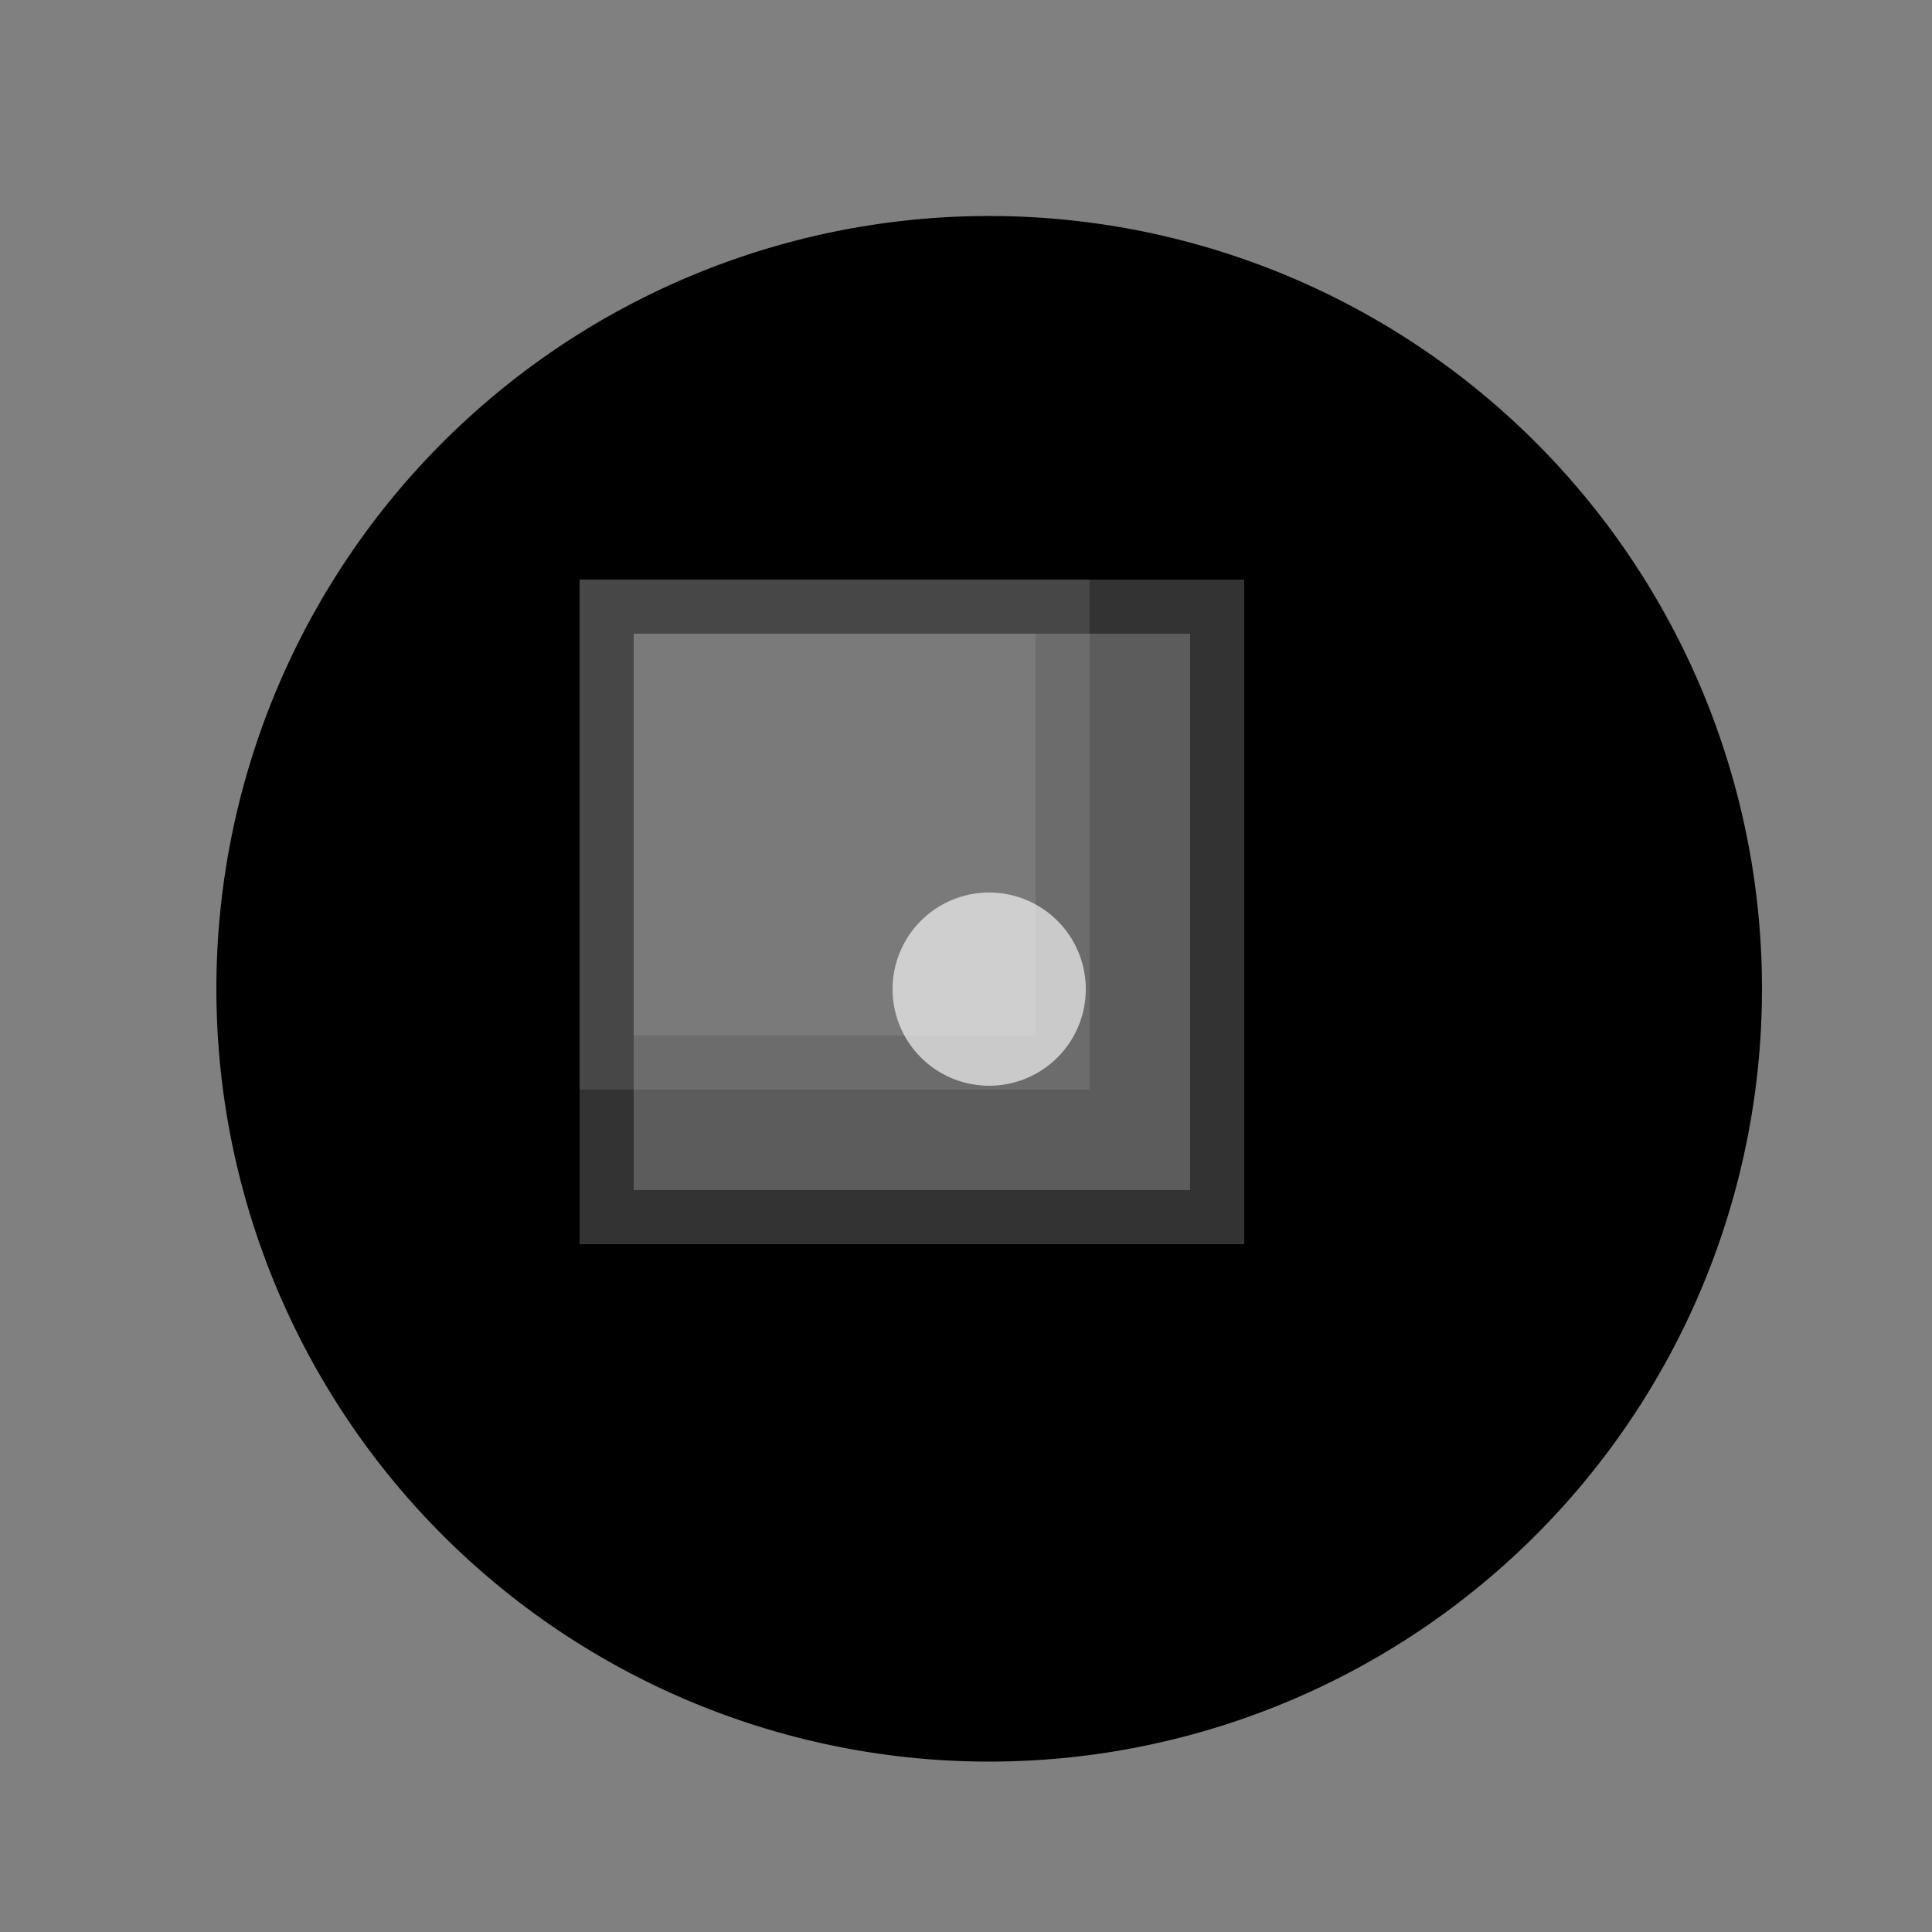
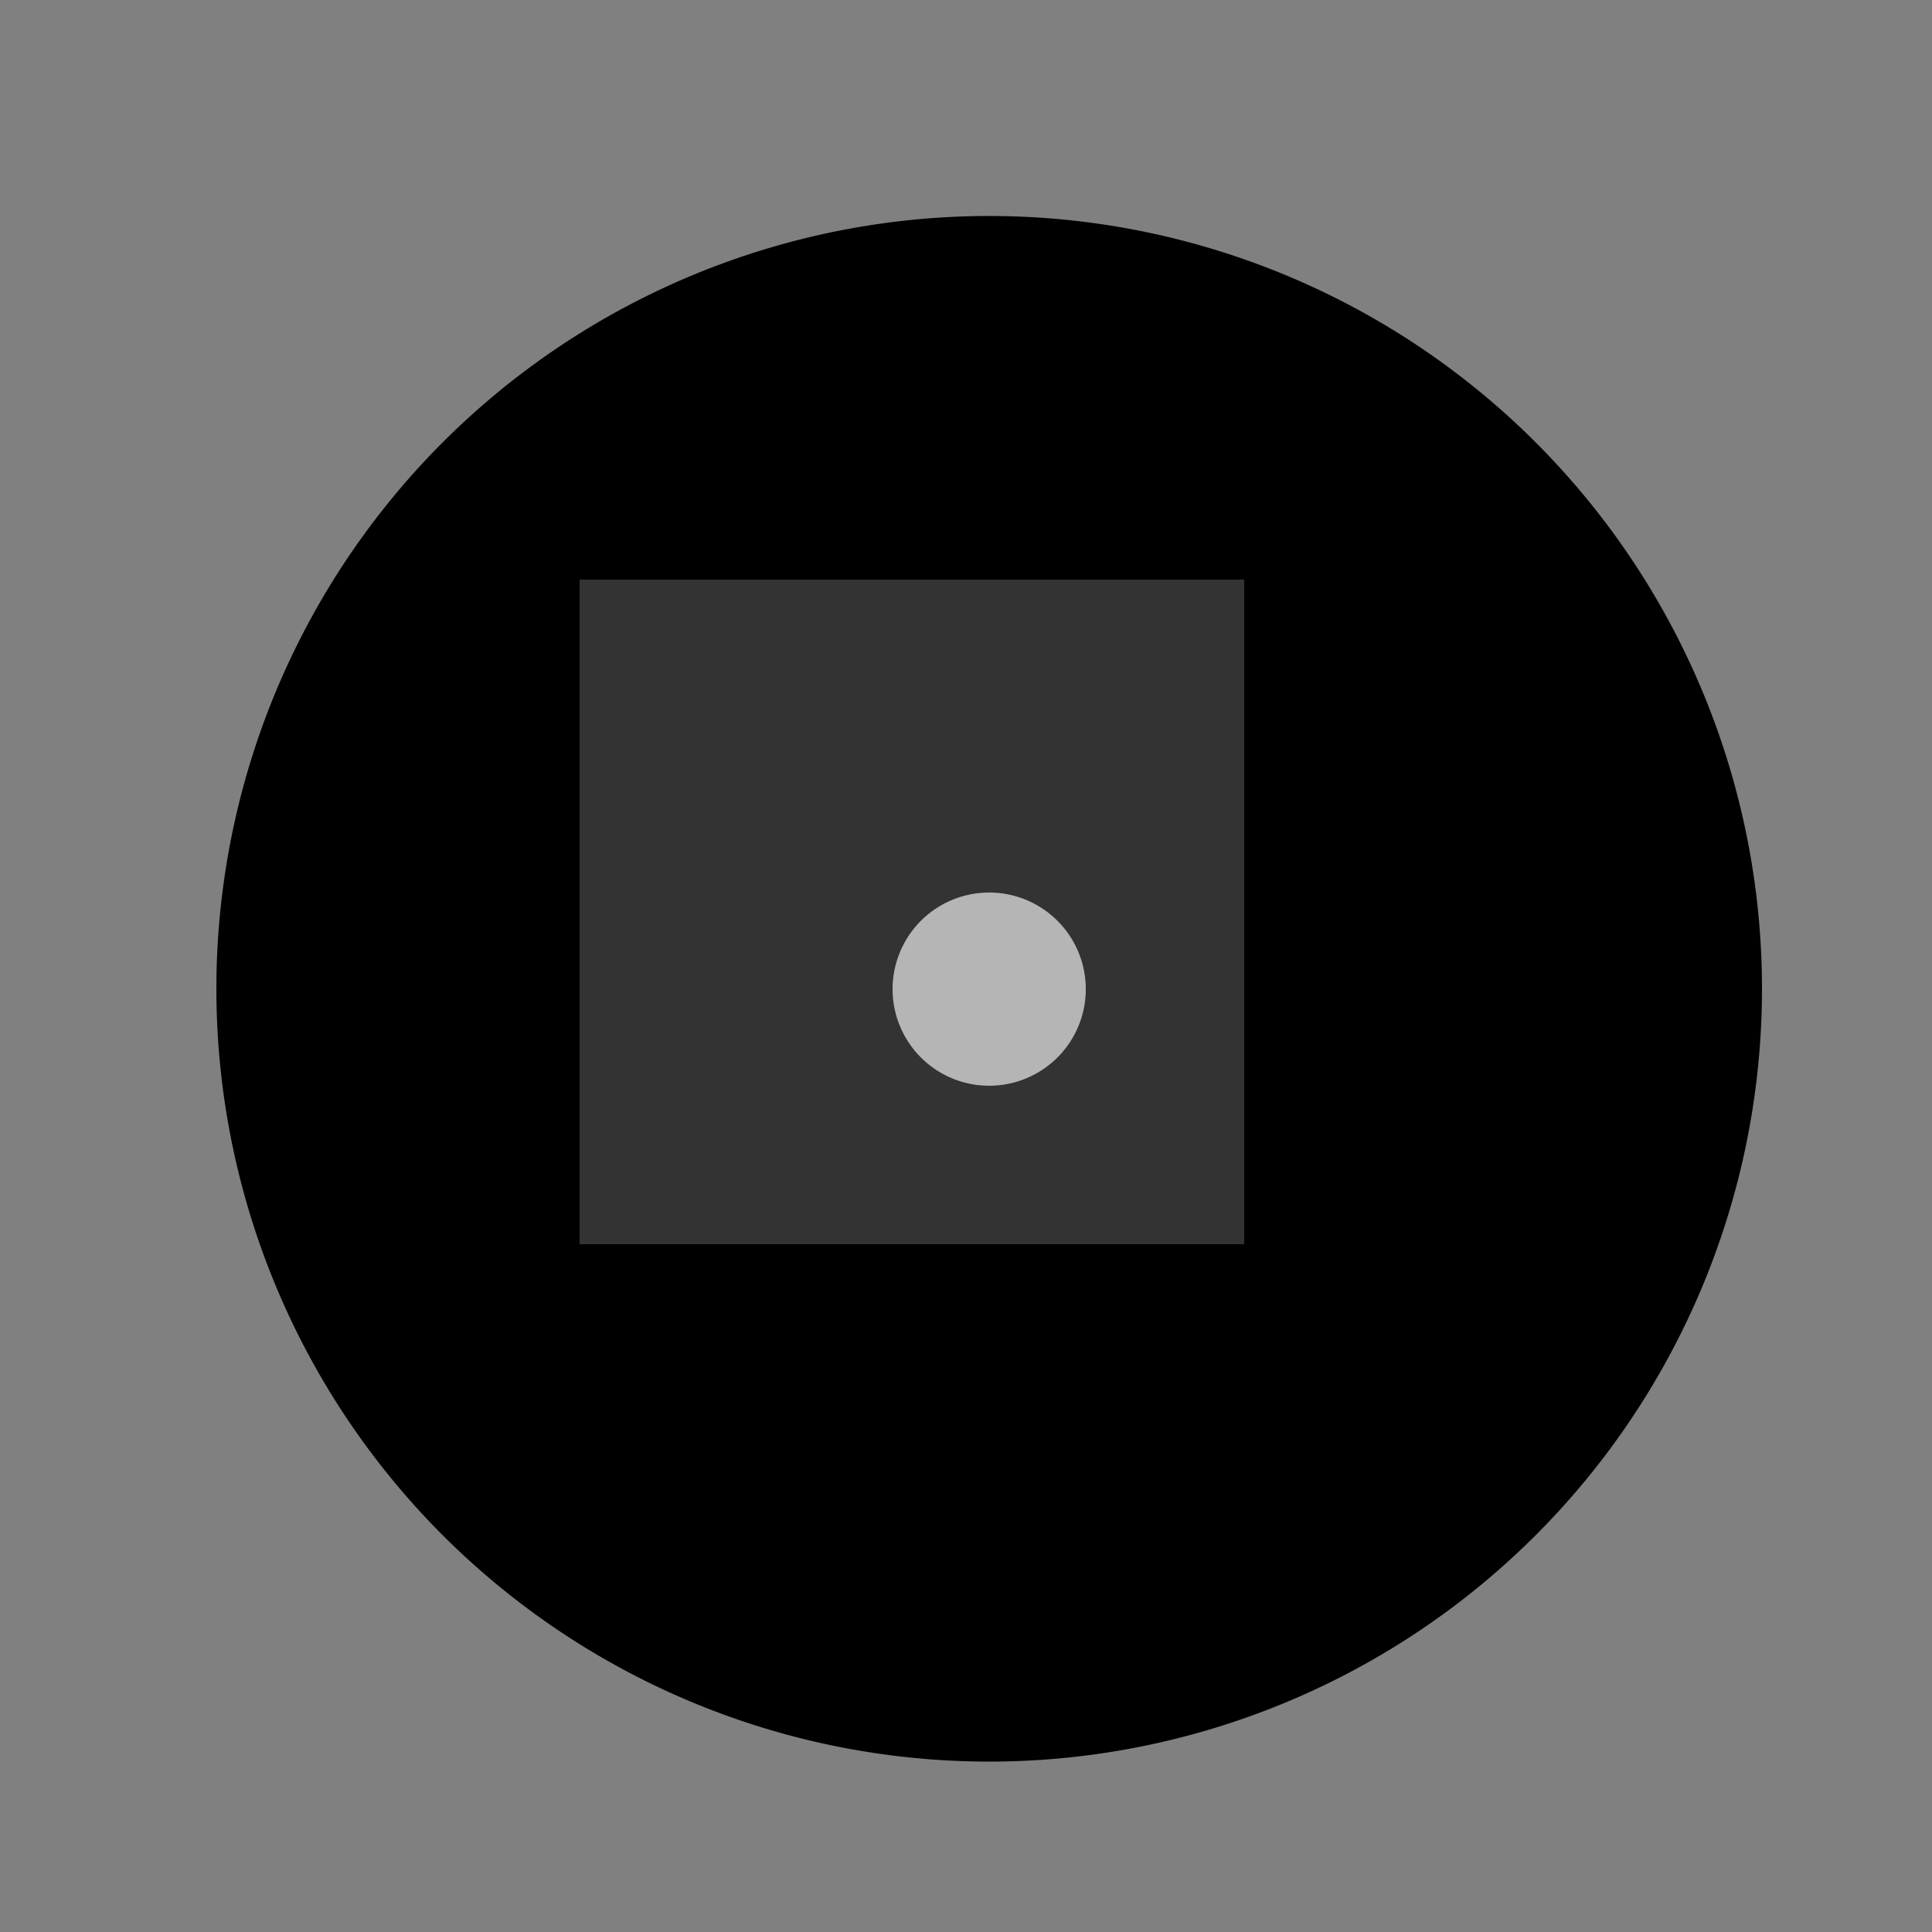
<svg xmlns="http://www.w3.org/2000/svg" width="500" height="500">
  <rect width="100%" height="100%" fill="#808080" stroke="none" />
  <defs />
  <g>
    <path fill="rgb(0,0,0)" stroke="none" paint-order="stroke fill markers" d=" M 456 256 A 200 200 0 1 1 456 255.8" fill-opacity="1" />
    <path fill="rgb(255,255,255)" stroke="none" paint-order="stroke fill markers" d=" M 281 256 A 25 25 0 1 1 281 255.975" fill-opacity="1" />
    <rect fill="rgb(0,0,0)" stroke="none" x="150" y="150" width="212" height="212" fill-opacity="0.2" />
    <rect fill="rgb(0,0,0)" stroke="none" x="164" y="164" width="184" height="184" fill-opacity="0.2" />
    <rect fill="rgb(255,255,255)" stroke="none" x="150" y="150" width="172" height="172" fill-opacity="0.2" />
-     <rect fill="rgb(255,255,255)" stroke="none" x="164" y="164" width="144" height="144" fill-opacity="0.2" />
-     <rect fill="rgb(255,255,255)" stroke="none" x="150" y="150" width="132" height="132" fill-opacity="0.1" />
-     <rect fill="rgb(255,255,255)" stroke="none" x="164" y="164" width="104" height="104" fill-opacity="0.1" />
  </g>
</svg>